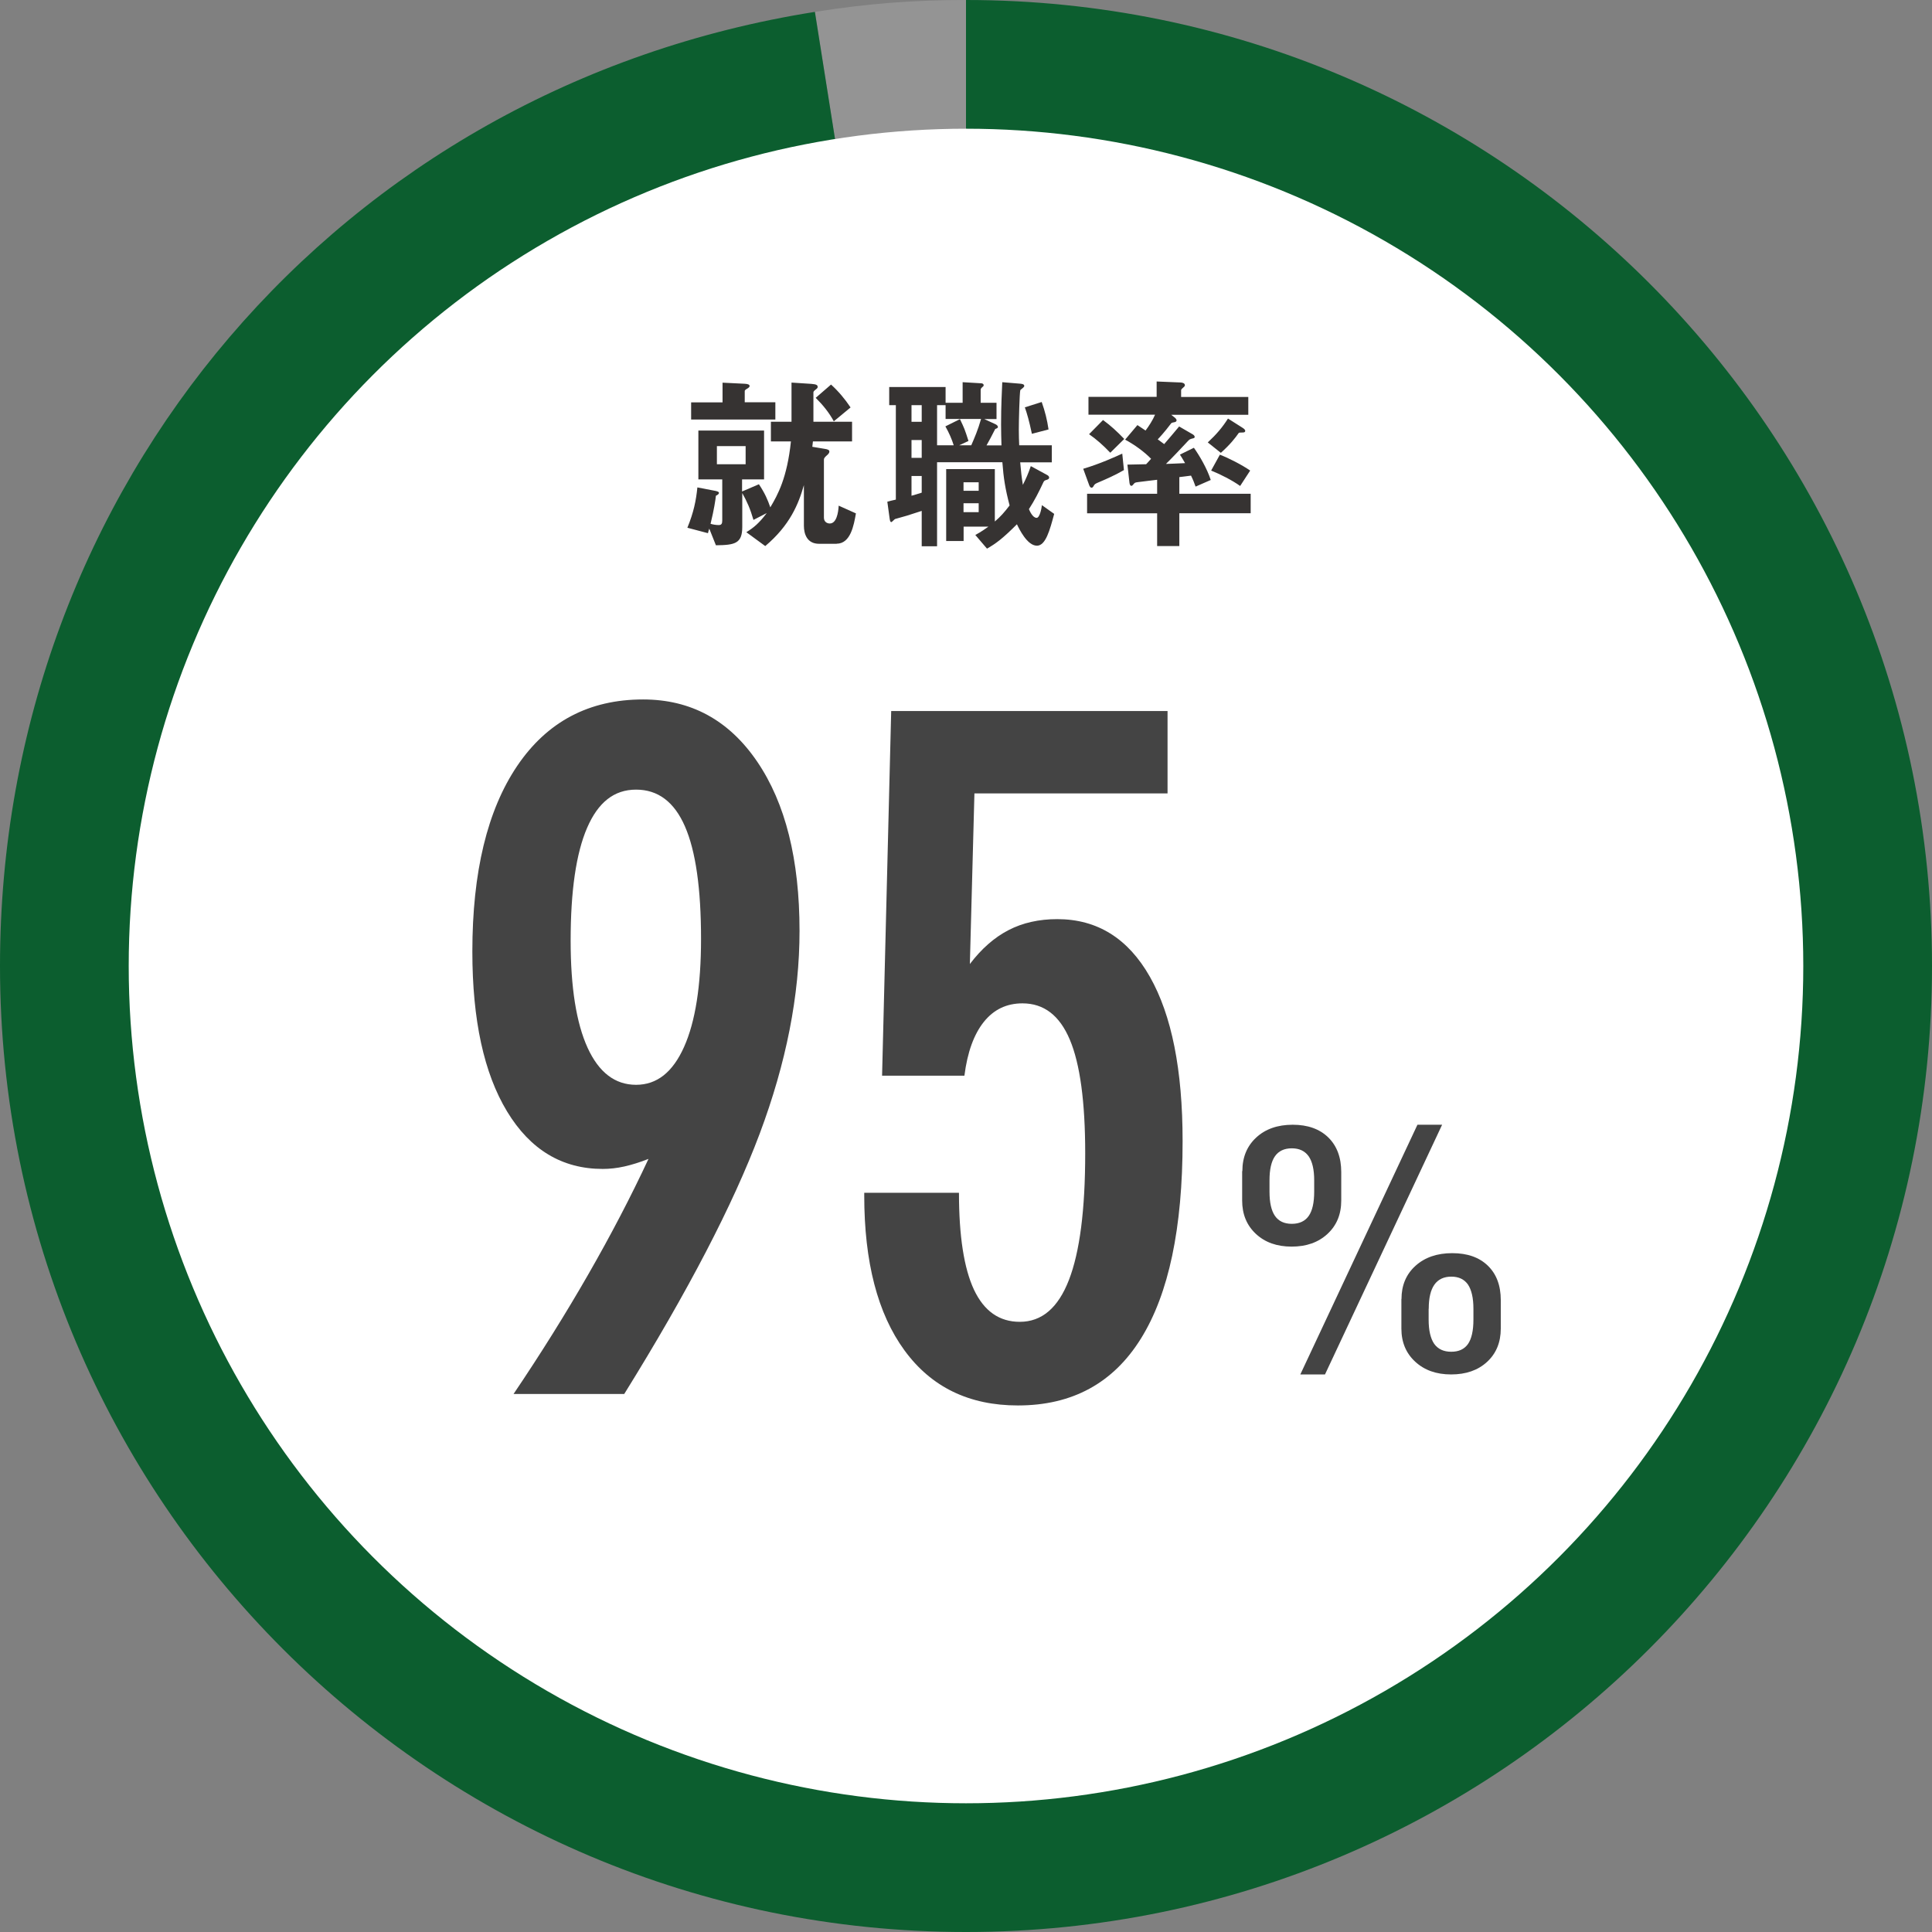
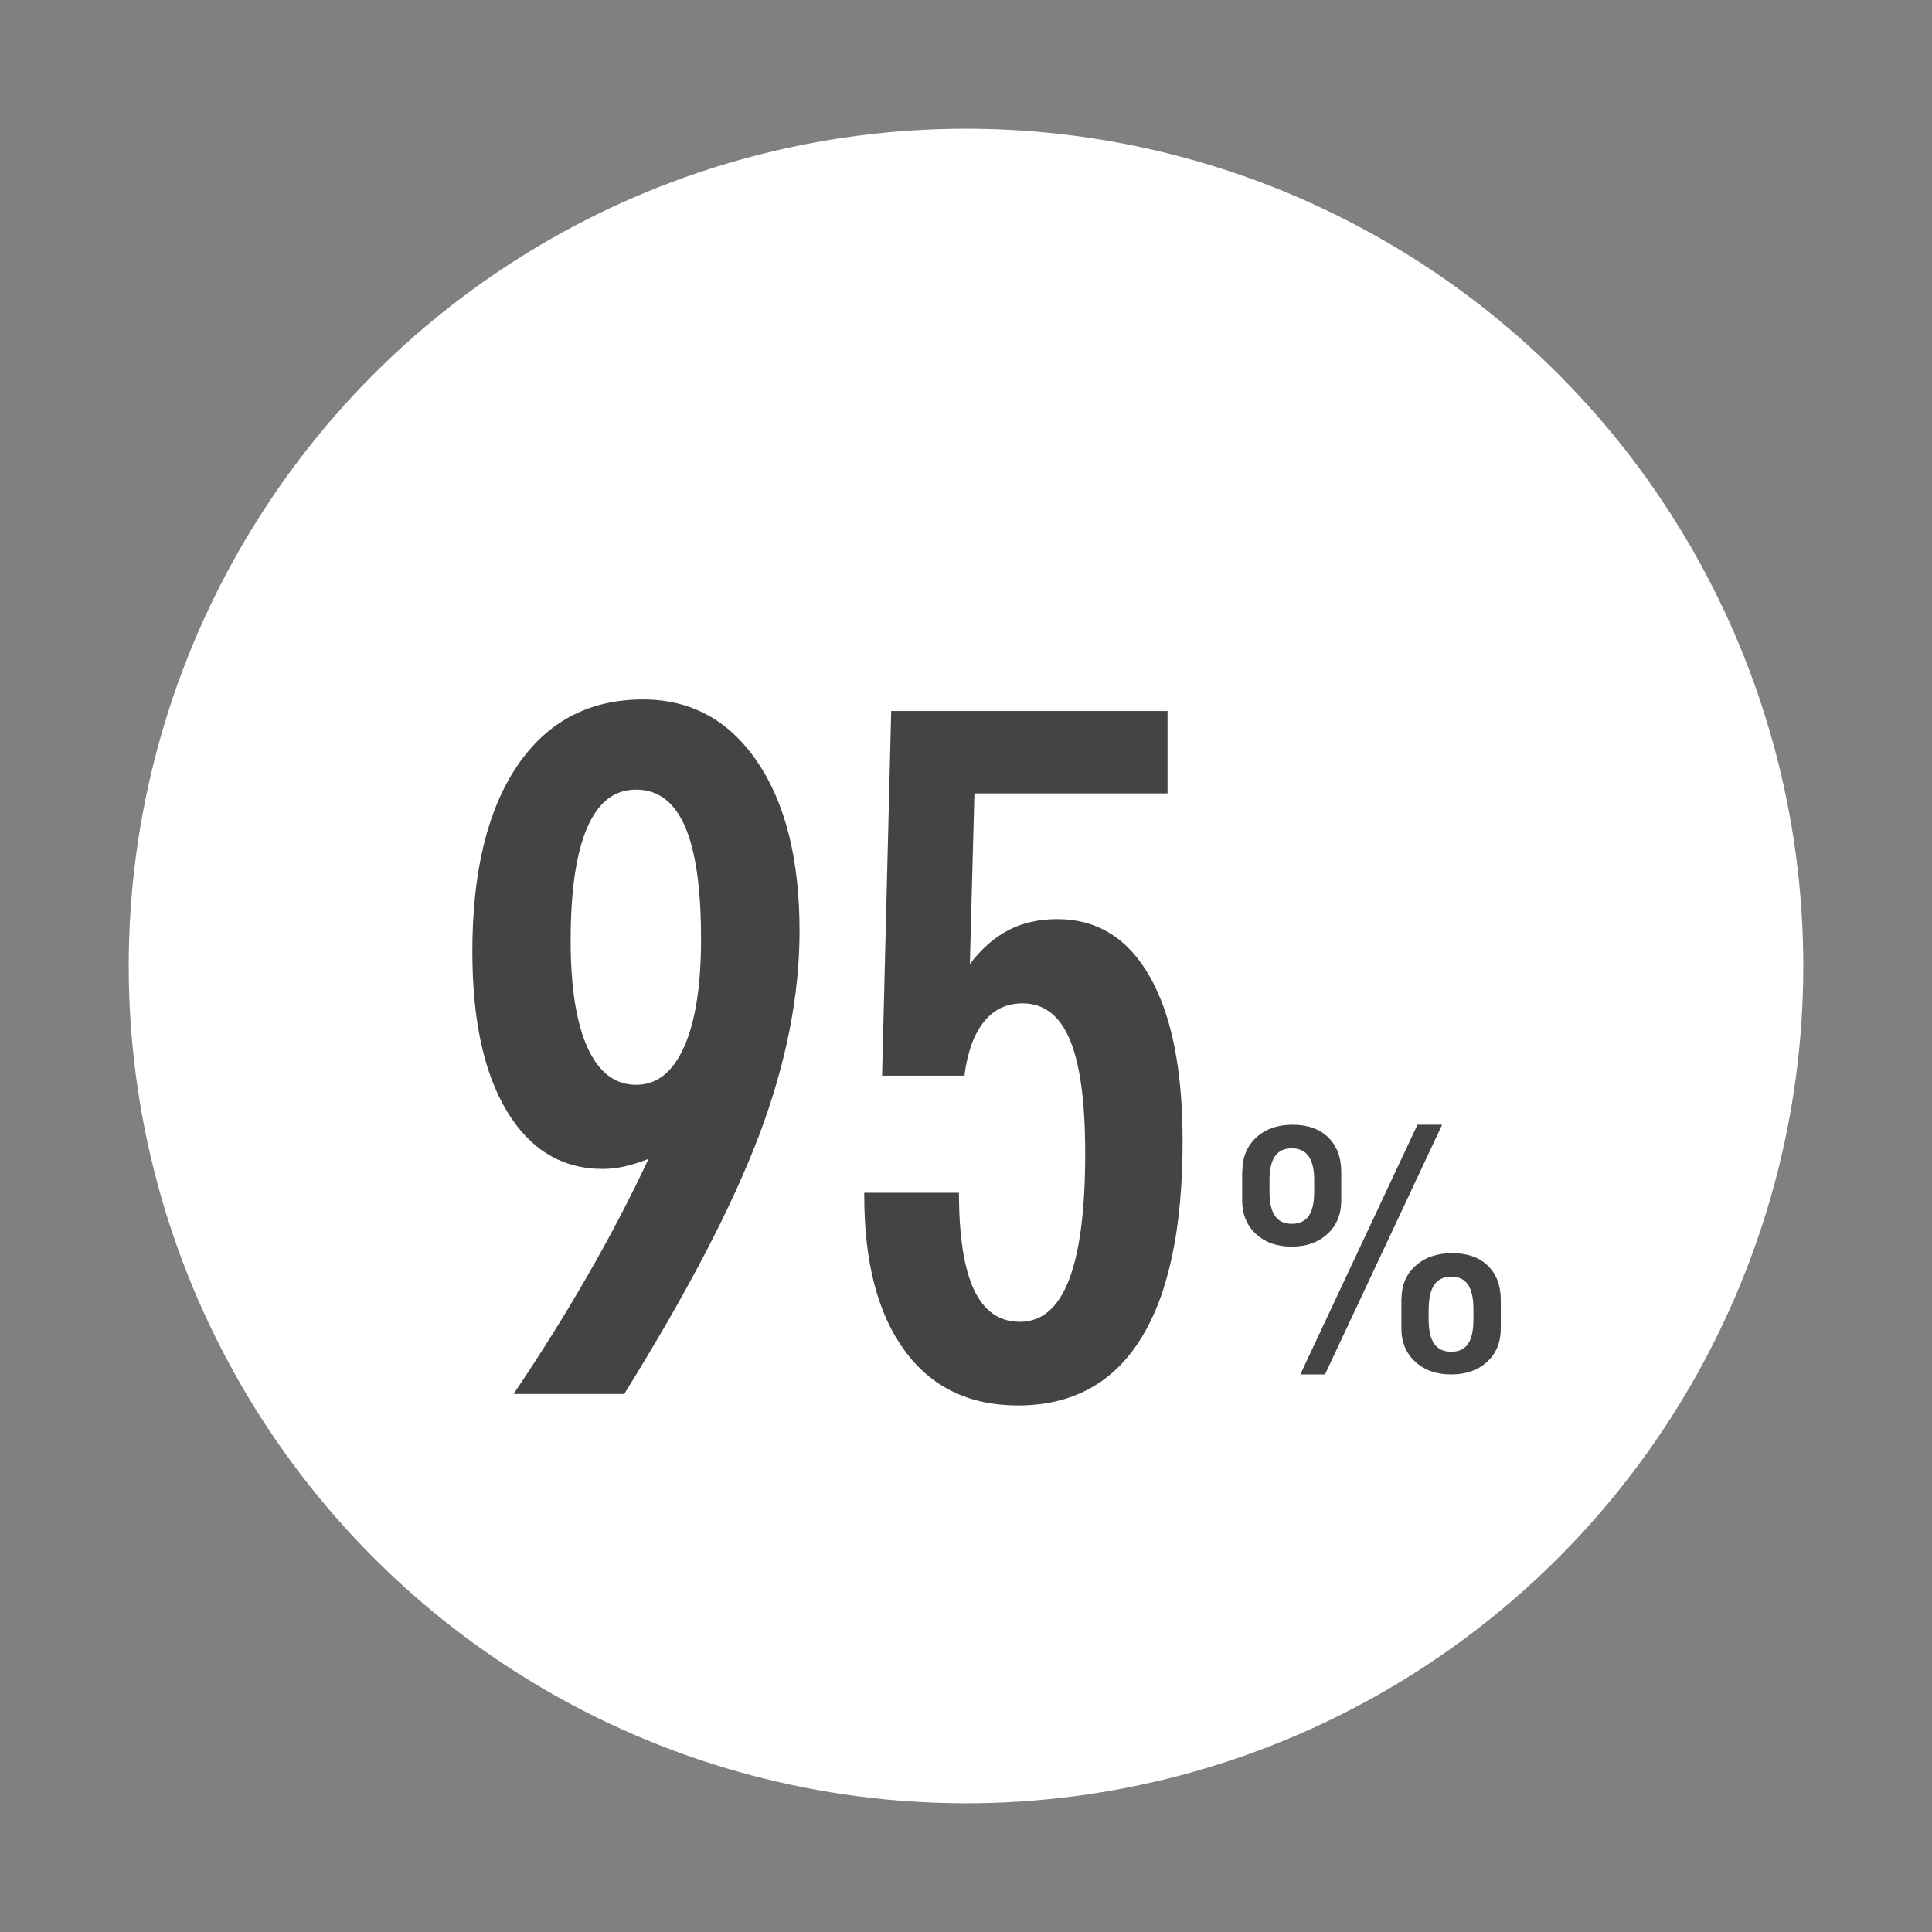
<svg xmlns="http://www.w3.org/2000/svg" viewBox="0 0 194.98 194.98">
  <rect x="0" y="0" width="194.98" height="194.98" fill="#808080" stroke="none" />
  <defs>
    <style>.d{fill:#fff;}.e{fill:#363332;}.f{fill:#444;}.g{fill:#0c5e2f;}.h{fill:#949494;}</style>
  </defs>
  <g id="a" />
  <g id="b">
    <g id="c">
      <g>
        <g>
-           <path class="h" d="M97.49,97.49L82.24,1.2c5.32-.84,9.87-1.2,15.25-1.2V97.49Z" />
-           <path class="g" d="M97.49,97.49V0c53.84,0,97.49,43.65,97.49,97.49s-43.65,97.49-97.49,97.49S0,151.33,0,97.49C0,49.03,34.38,8.78,82.24,1.2l15.25,96.29Z" />
-         </g>
+           </g>
        <circle class="d" cx="97.49" cy="97.49" r="84.5" />
        <g>
-           <path class="e" d="M84.44,54.88h-1.78c-1.2,0-1.53-.97-1.53-1.83v-4.09c-.54,1.91-1.41,4.05-3.9,6.15l-1.91-1.4c.75-.46,1.28-.9,2.06-1.93l-1.34,.69c-.32-1.11-.65-1.85-1.13-2.71v3.42c0,1.68-.75,1.83-2.66,1.85l-.67-1.68c-.08,.25-.1,.31-.13,.46l-2.08-.55c.63-1.53,.88-2.75,1.01-4.07l1.87,.36c.25,.06,.31,.13,.31,.19,0,.11-.13,.21-.31,.29-.04,.4-.19,1.41-.54,2.83,.17,.06,.52,.13,.82,.13,.29,0,.36-.15,.36-.48v-4.13h-2.41v-4.93h6.63v4.93h-2.22v1.22l1.7-.73c.61,.92,.88,1.55,1.15,2.33,.75-1.26,1.7-2.98,2.08-6.65h-2.02v-1.99h2.08v-3.95l2.01,.13c.52,.04,.63,.13,.63,.31,0,.08-.04,.13-.11,.19-.27,.21-.32,.27-.32,.36v2.96h3.9v1.99h-3.95c-.04,.33-.04,.42-.06,.54l1.26,.21c.27,.04,.46,.1,.46,.27,0,.13-.08,.21-.15,.29-.32,.29-.4,.36-.4,.53v5.85c0,.4,.29,.59,.59,.59,.67,0,.86-1.05,.9-1.8l1.74,.78c-.21,1.2-.54,3.06-1.95,3.06Zm-14.69-12.53v-1.74h3.17v-1.99l2.25,.11c.31,.02,.48,.08,.48,.23,0,.08-.06,.13-.13,.19-.34,.21-.36,.23-.36,.34v1.11h3.09v1.74h-8.5Zm5.5,2.67h-2.9v1.83h2.9v-1.83Zm8.9-2.5c-.48-.88-1.09-1.64-1.83-2.37l1.55-1.34c.76,.69,1.41,1.47,1.97,2.31l-1.68,1.39Z" />
-           <path class="e" d="M104.64,55.07c-.97,0-1.78-1.68-2.01-2.16-1.45,1.45-2.1,1.93-3.02,2.46l-1.18-1.38c.65-.34,1.09-.69,1.32-.84h-2.5v1.45h-1.76v-7.26h4.91v5.29c.57-.48,.97-.94,1.49-1.62-.44-1.68-.61-2.75-.73-4.36h-6.59v8.48h-1.55v-3.57c-.48,.15-.99,.32-1.49,.48-.19,.06-1.11,.31-1.2,.34-.08,.04-.31,.31-.38,.31s-.13-.06-.17-.38l-.23-1.68c.36-.1,.4-.1,.86-.21v-9.53h-.67v-1.83h5.69v1.59h1.72v-2.08l1.85,.11c.11,0,.27,.04,.27,.19,0,.06,0,.1-.13,.19-.15,.13-.17,.21-.17,.29v1.3h1.6v1.64h-1.24l1.13,.52c.12,.06,.25,.15,.25,.29,0,.1-.15,.15-.27,.19-.36,.73-.59,1.13-.88,1.66h1.51c-.02-.78-.04-1.3-.04-2.1,0-1.97,.08-3.29,.12-4.28l1.8,.15c.23,.02,.42,.06,.42,.23,0,.13-.25,.27-.4,.42-.08,.38-.15,3.06-.15,3.97,0,.59,.02,1.15,.04,1.6h3.29v1.72h-3.19c.08,.97,.15,1.55,.27,2.27,.32-.63,.55-1.15,.8-1.89l1.62,.88c.08,.04,.23,.13,.23,.27,0,.15-.12,.19-.23,.23-.23,.06-.27,.11-.34,.23-.48,1.03-.9,1.85-1.47,2.73,.09,.21,.38,.88,.78,.88,.31,0,.5-.96,.53-1.28l1.24,.88c-.44,1.64-.86,3.21-1.74,3.21Zm-11.62-14.18h-1.03v1.68h1.03v-1.68Zm0,3.52h-1.03v1.8h1.03v-1.8Zm0,3.63h-1.03v1.99c.4-.11,.46-.13,1.03-.31v-1.68Zm2.41-5.75v-1.4h-.86v4.05h1.68c-.19-.61-.46-1.24-.84-1.91l1.47-.73c.44,.92,.48,1.01,.86,2.2l-.94,.44h1.22c.33-.76,.67-1.53,.99-2.66h-3.59Zm3.34,6.38h-1.53v.86h1.53v-.86Zm0,2.12h-1.53v.9h1.53v-.9Zm5.37-7.01c-.29-1.36-.48-2.01-.71-2.67l1.7-.54c.34,.97,.54,1.76,.69,2.77l-1.68,.44Z" />
-           <path class="e" d="M110.77,48.72c-.21,.1-.29,.13-.38,.29-.06,.11-.11,.21-.23,.21-.15,0-.23-.23-.25-.29l-.59-1.62c1.64-.48,3.27-1.22,3.94-1.53l.17,1.66c-.86,.5-1.76,.9-2.66,1.28Zm8.25,3.08v3.31h-2.24v-3.31h-7.07v-1.97h7.07v-1.41c-.13,.02-1.66,.19-1.89,.23-.19,.02-.31,.04-.4,.11-.19,.23-.23,.27-.31,.27-.13,0-.17-.17-.19-.29l-.21-1.85c1.18-.02,1.32-.02,1.89-.04,.1-.11,.19-.19,.5-.55-.71-.73-1.72-1.45-2.62-1.93l1.24-1.47c.15,.1,.44,.29,.82,.55,.32-.42,.74-1.07,.96-1.6h-6.72v-1.8h6.88v-1.55l2.41,.1c.15,0,.44,.06,.44,.27,0,.1-.06,.15-.11,.19-.17,.15-.27,.23-.27,.33v.67h6.78v1.8h-7.78l.29,.23c.06,.04,.25,.19,.25,.32,0,.15-.13,.19-.27,.21-.21,.04-.25,.06-.31,.15-.63,.84-1.2,1.45-1.32,1.57,.13,.1,.5,.36,.65,.48,.4-.46,.97-1.13,1.51-1.78l1.38,.8c.06,.04,.19,.13,.19,.25s-.1,.13-.17,.15c-.31,.08-.34,.08-.55,.31-.71,.76-1.43,1.53-2.18,2.27,.5-.02,1.17-.04,1.93-.08-.29-.5-.36-.61-.52-.86l1.41-.69c.57,.8,1.34,2.12,1.7,3.25l-1.53,.67c-.11-.31-.25-.69-.46-1.11-.4,.06-.8,.1-1.18,.15v1.68h7.2v1.97h-7.2Zm-6.97-6.11c-.71-.75-1.43-1.38-2.14-1.87l1.41-1.43c.78,.57,1.41,1.15,2.14,1.91l-1.41,1.39Zm13.33-2.04c-.1,0-.33,0-.36,.04-.36,.52-.88,1.18-1.81,2.01l-1.32-1.05c.88-.82,1.47-1.51,2.04-2.41l1.45,.92c.21,.13,.29,.23,.29,.32,0,.13-.09,.17-.29,.17Zm-.23,5.39c-.76-.55-1.99-1.18-2.92-1.55l.88-1.6c.86,.32,2.24,1.03,3.06,1.6l-1.01,1.55Z" />
-         </g>
+           </g>
        <g>
          <path class="f" d="M65.44,116.96c-.86,.34-1.67,.59-2.42,.76-.75,.17-1.49,.25-2.19,.25-4.09,0-7.31-1.93-9.65-5.79-2.34-3.86-3.51-9.24-3.51-16.14,0-8.03,1.51-14.28,4.53-18.75,3.02-4.46,7.25-6.7,12.7-6.7,4.83,0,8.67,2.09,11.52,6.28,2.85,4.19,4.27,9.88,4.27,17.08,0,6.5-1.34,13.31-4.02,20.46-2.68,7.14-7.23,15.9-13.67,26.27h-11.17c2.74-4.06,5.25-8.08,7.53-12.05,2.28-3.97,4.31-7.86,6.09-11.68Zm5.31-22.21c0-5.08-.54-8.86-1.62-11.34-1.08-2.48-2.72-3.72-4.94-3.72s-3.83,1.29-4.94,3.86c-1.11,2.57-1.66,6.37-1.66,11.38,0,4.71,.57,8.31,1.71,10.81,1.14,2.49,2.77,3.74,4.89,3.74s3.71-1.28,4.85-3.83,1.71-6.19,1.71-10.9Z" />
          <path class="f" d="M87.22,120.38h9.56c0,4.37,.51,7.64,1.52,9.79,1.02,2.15,2.55,3.23,4.62,3.23,2.22,0,3.87-1.41,4.96-4.23,1.09-2.82,1.64-7.07,1.64-12.77,0-5.2-.52-9.03-1.55-11.47-1.03-2.45-2.62-3.67-4.78-3.67-1.6,0-2.9,.62-3.9,1.87-1,1.25-1.66,3.06-1.96,5.43h-8.31l.92-36.8h27.89v8.31h-19.49l-.46,17.22c1.17-1.54,2.47-2.68,3.9-3.42,1.43-.74,3.07-1.11,4.92-1.11,4.03,0,7.15,1.94,9.35,5.82,2.2,3.88,3.3,9.4,3.3,16.58,0,8.77-1.4,15.42-4.2,19.92-2.8,4.51-6.94,6.76-12.42,6.76-4.93,0-8.74-1.85-11.45-5.56-2.71-3.71-4.06-8.92-4.06-15.63v-.28Z" />
        </g>
        <path class="f" d="M125.38,118.19c0-1.4,.47-2.53,1.4-3.39s2.16-1.29,3.68-1.29,2.72,.43,3.59,1.28c.87,.85,1.31,2.02,1.31,3.5v2.87c0,1.39-.46,2.51-1.39,3.37s-2.13,1.28-3.62,1.28-2.69-.43-3.61-1.29c-.92-.86-1.38-1.98-1.38-3.36v-2.97Zm2.74,.93v1.14c0,1.1,.18,1.91,.55,2.45,.37,.53,.93,.8,1.7,.8s1.34-.27,1.71-.8c.37-.53,.55-1.35,.55-2.45v-1.14c0-1.09-.19-1.9-.56-2.43-.38-.53-.94-.8-1.7-.8s-1.33,.27-1.7,.8c-.37,.53-.55,1.34-.55,2.43Zm14.93-5.61h2.49l-11.82,25.2h-2.49l11.82-25.2Zm-1.61,17.59c0-1.38,.47-2.5,1.41-3.35,.94-.85,2.18-1.28,3.71-1.28s2.72,.42,3.59,1.26,1.31,2,1.31,3.48v2.87c0,1.39-.46,2.51-1.38,3.36-.92,.85-2.13,1.27-3.63,1.27s-2.7-.43-3.63-1.29c-.93-.86-1.39-1.97-1.39-3.34v-2.98Zm2.74,.98v1.09c0,1.1,.19,1.91,.56,2.45,.38,.53,.95,.8,1.72,.8s1.32-.26,1.69-.78c.36-.52,.55-1.34,.55-2.46v-1.09c0-1.1-.19-1.91-.55-2.45-.37-.53-.93-.8-1.68-.8s-1.33,.27-1.71,.81c-.38,.54-.57,1.35-.57,2.43Z" />
      </g>
    </g>
  </g>
</svg>